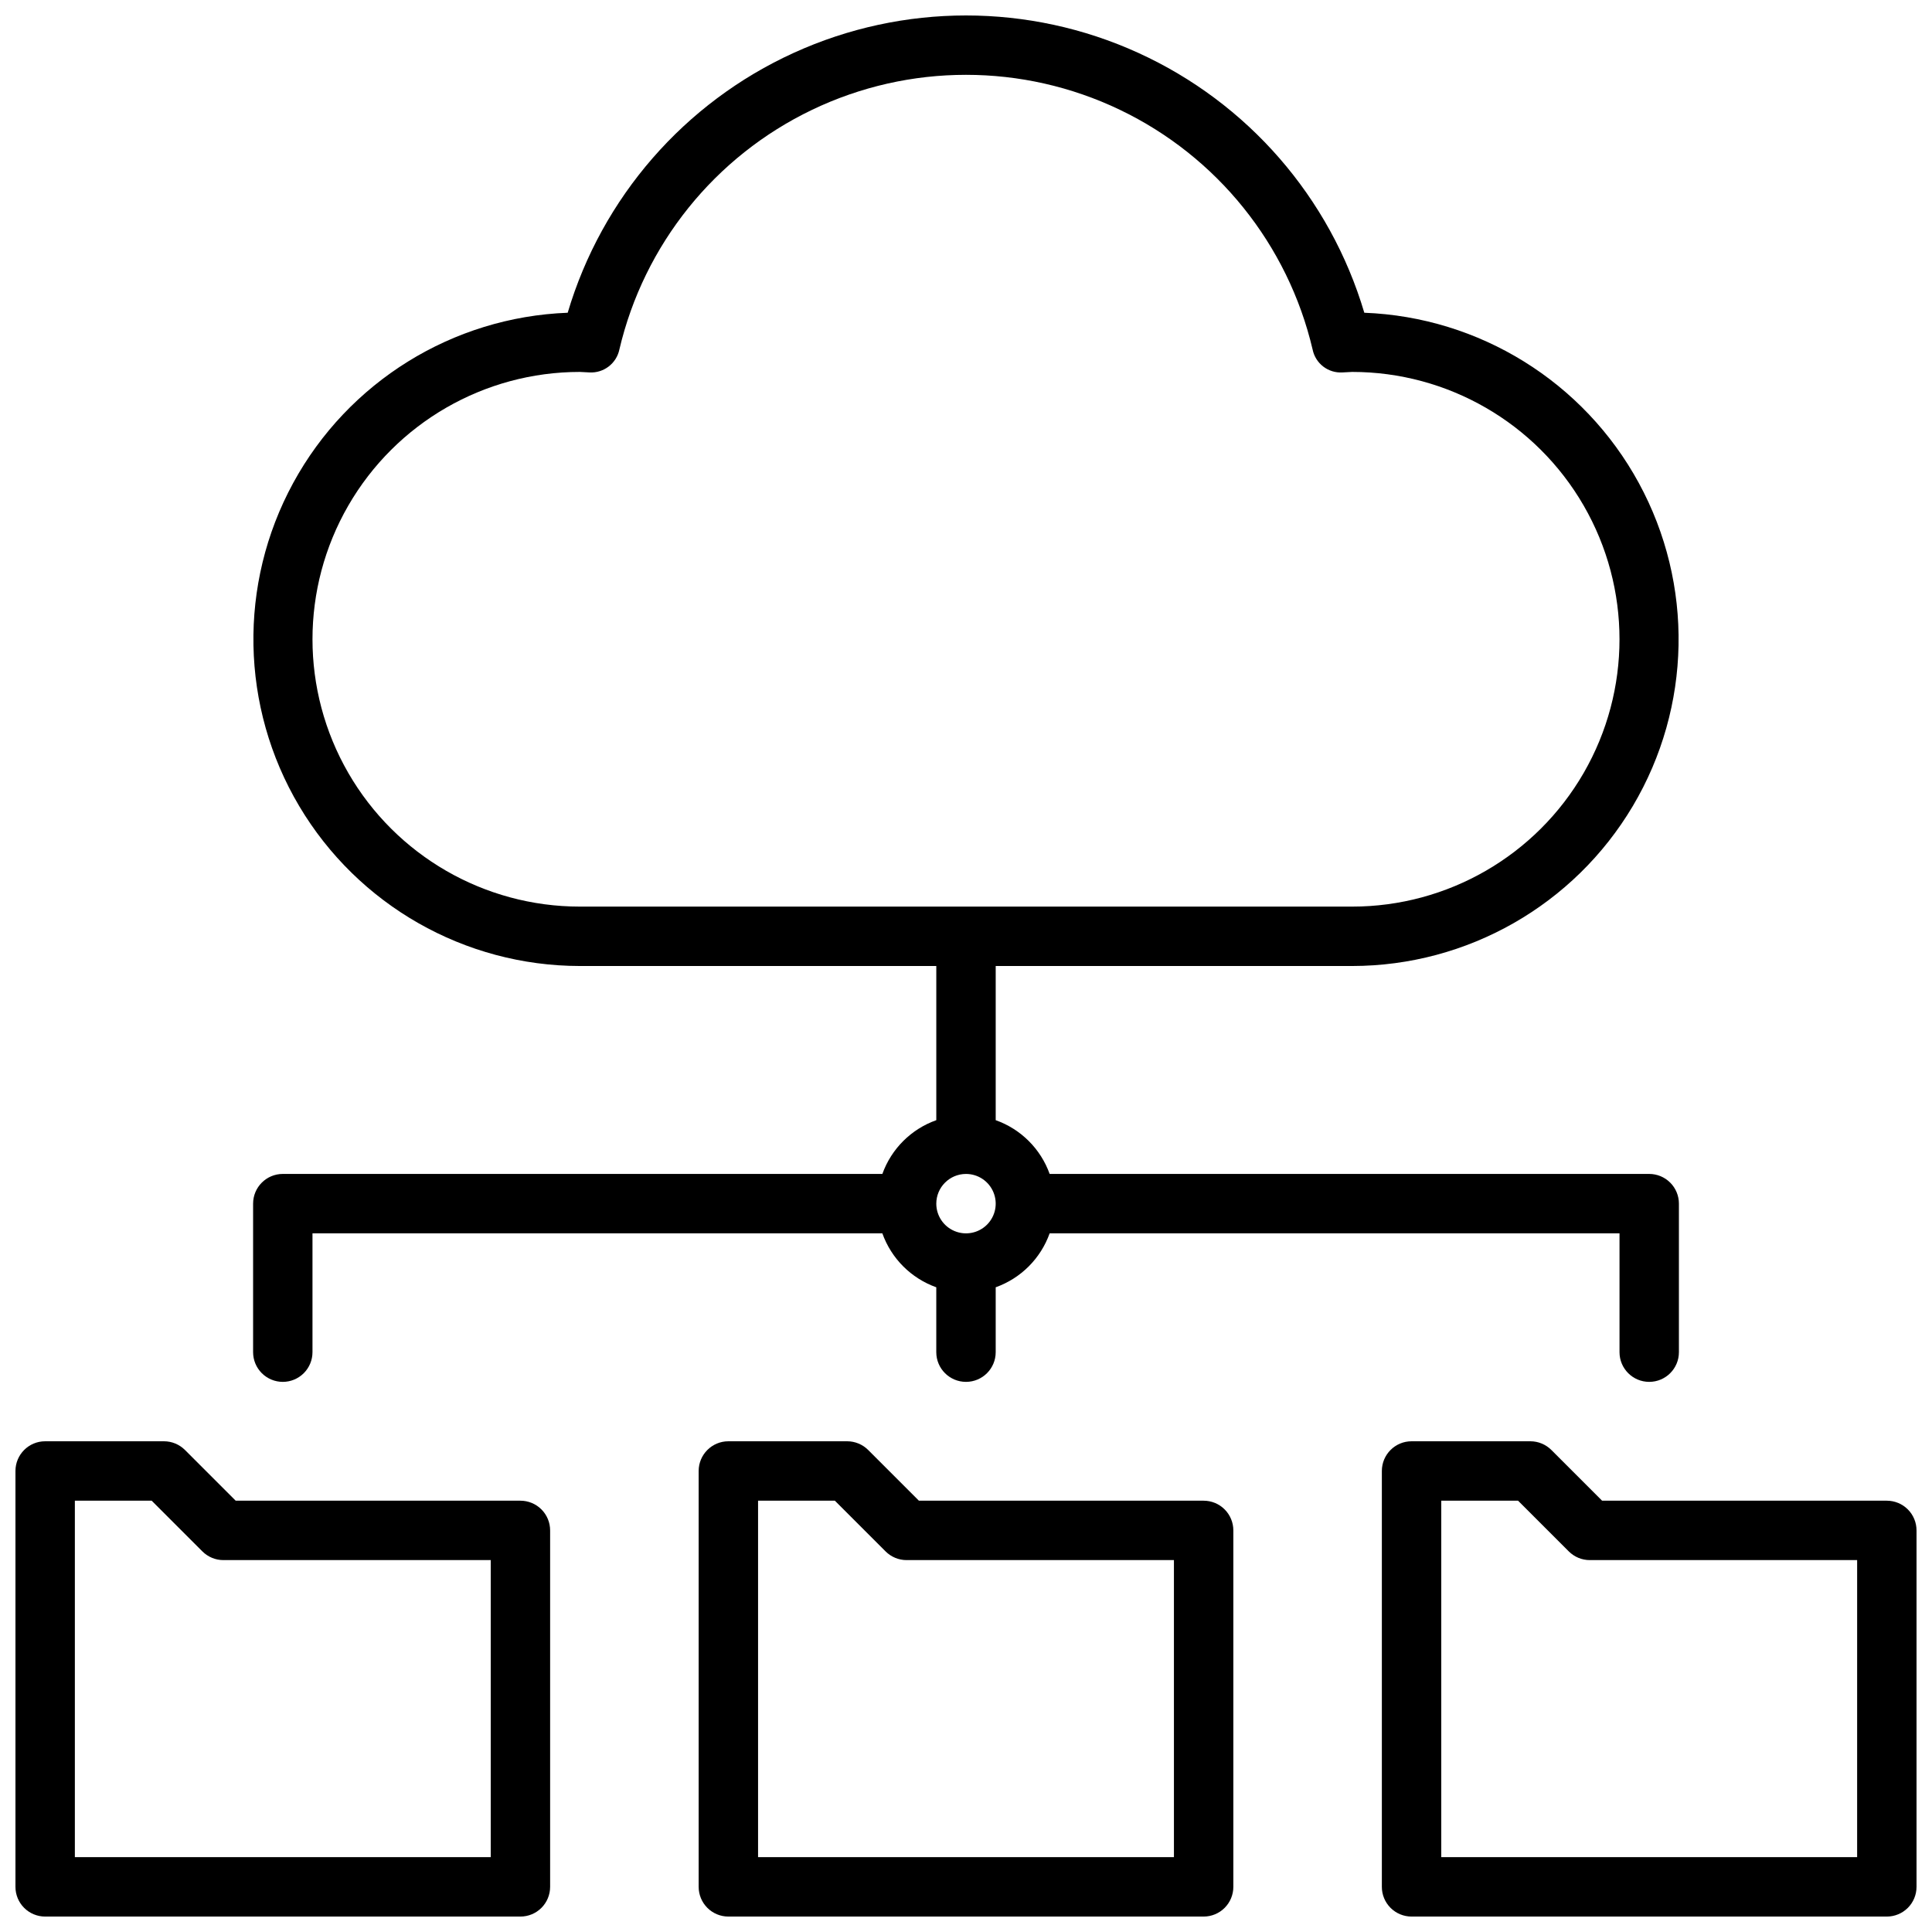
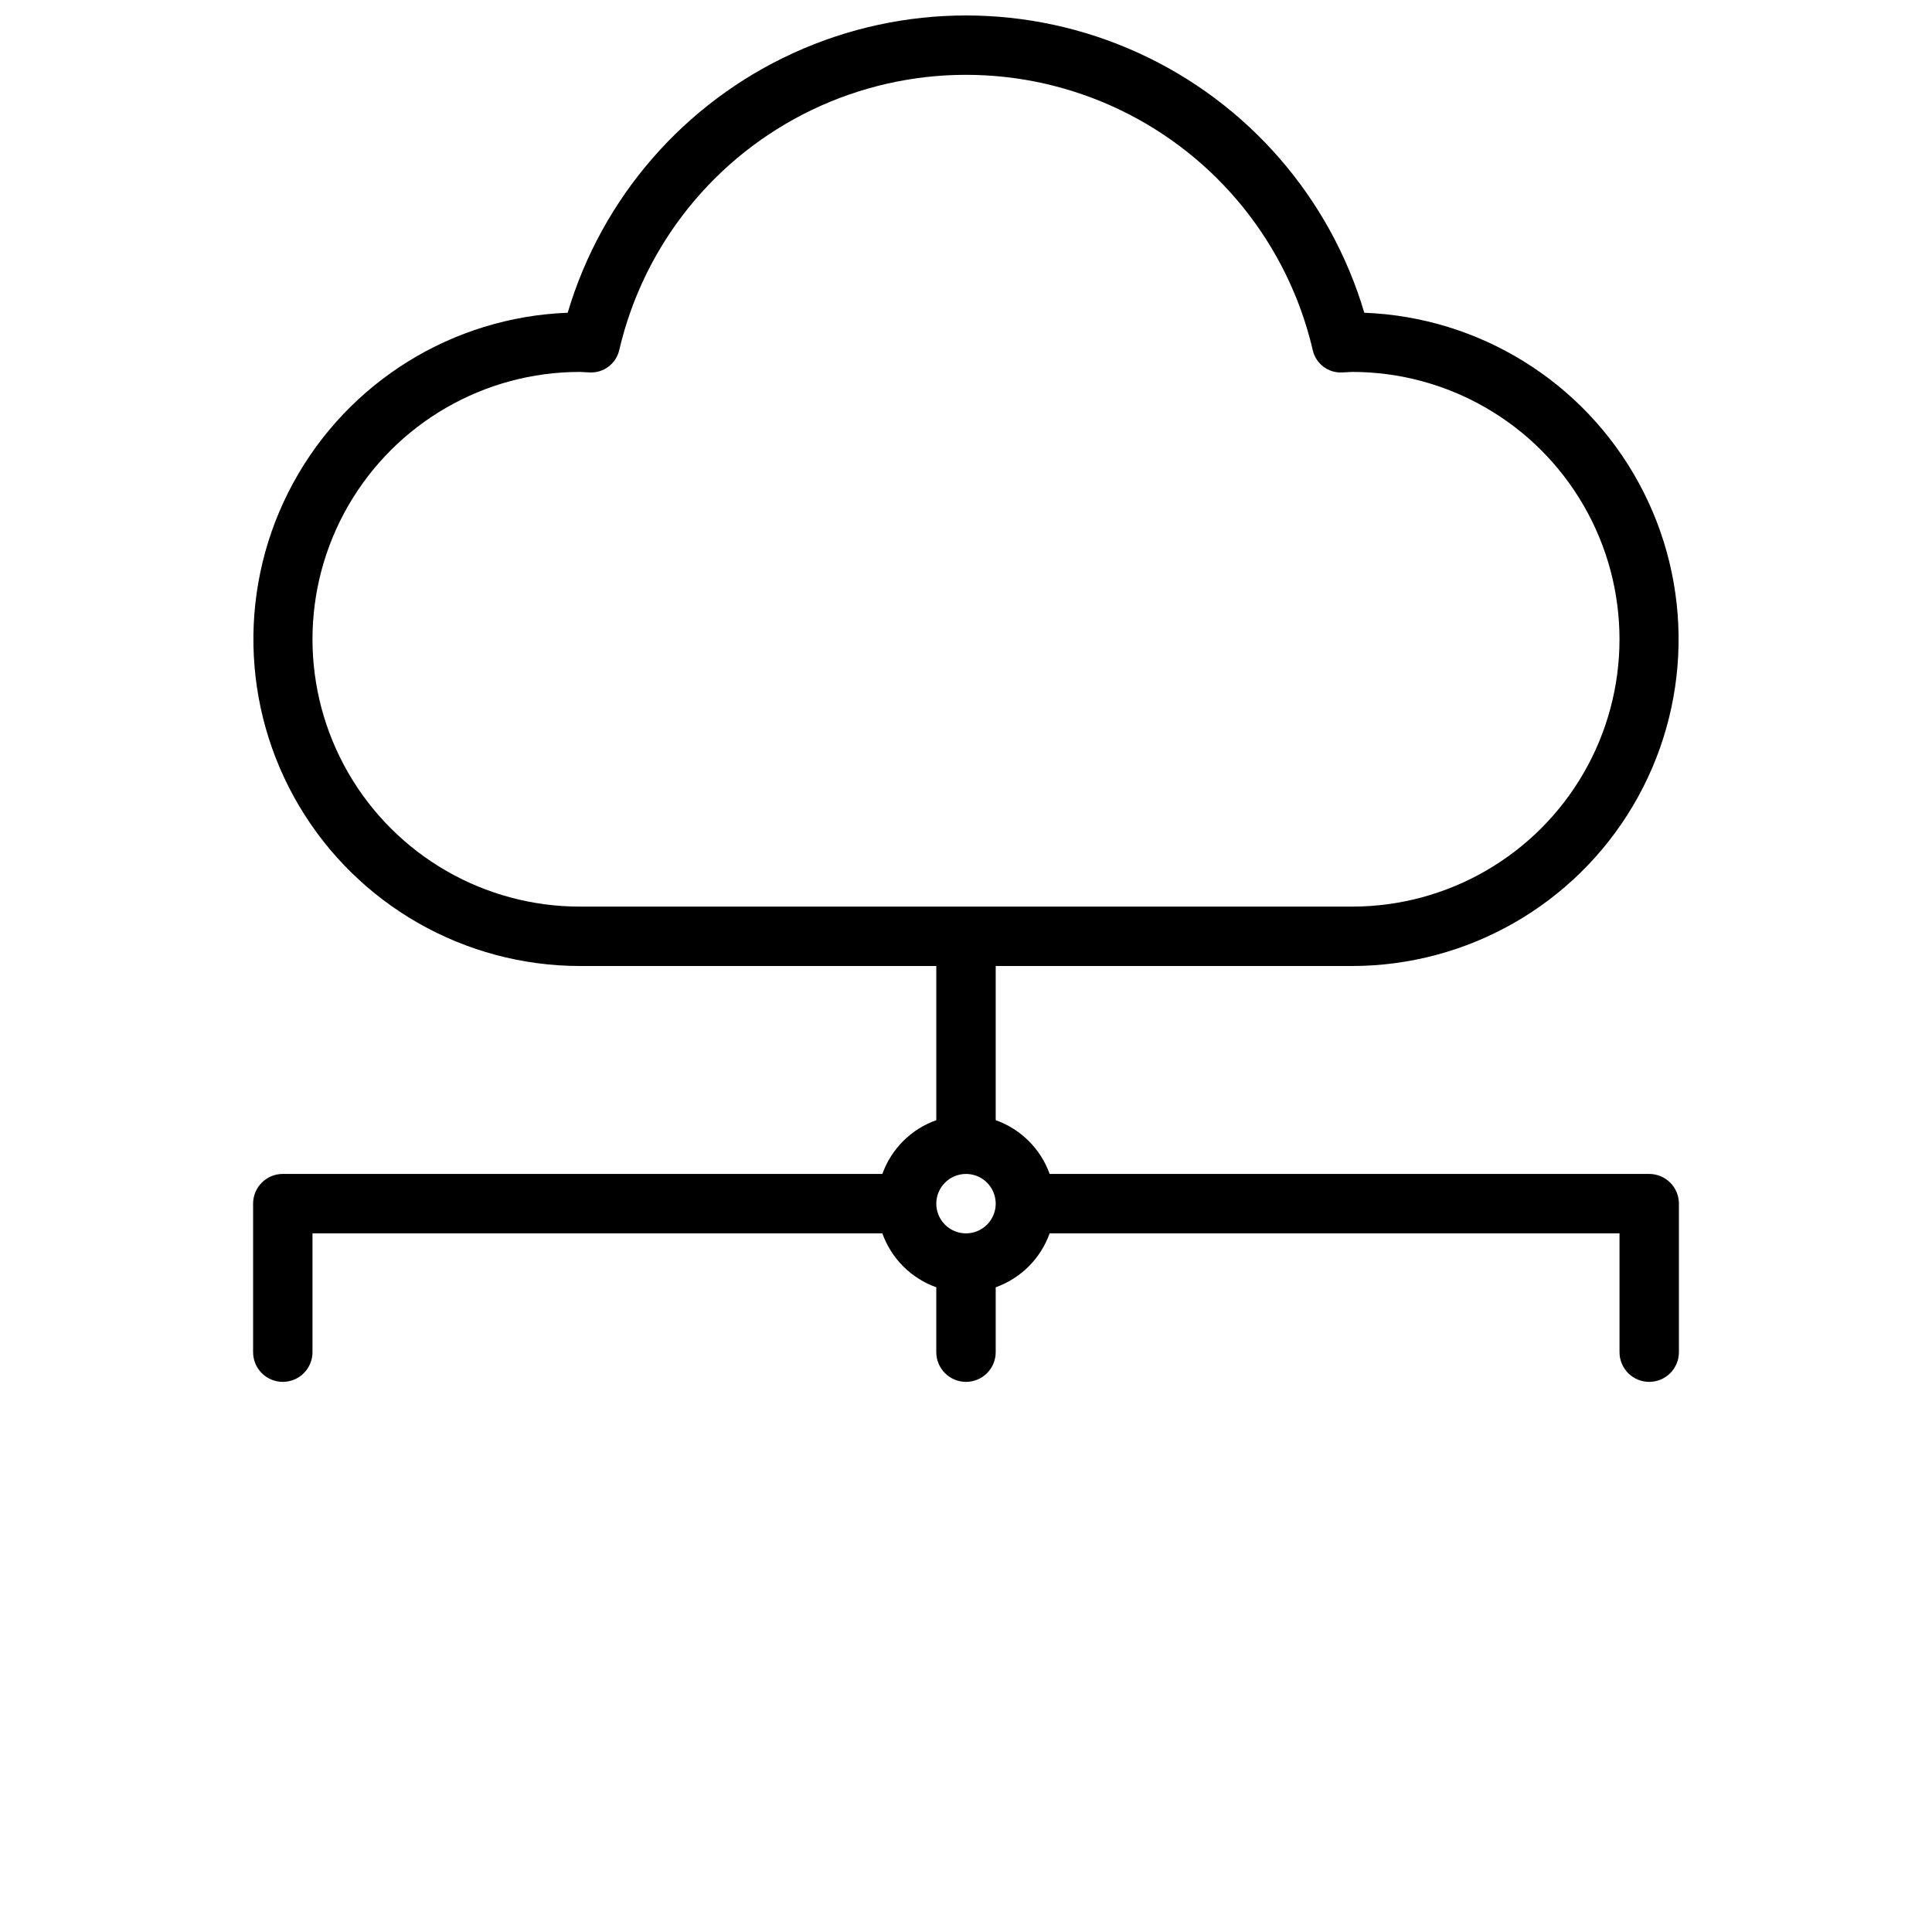
<svg xmlns="http://www.w3.org/2000/svg" width="800px" height="800px" version="1.1" viewBox="144 144 512 512">
  <defs>
    <clipPath id="d">
-       <path d="m329 525h142v126.9h-142z" />
-     </clipPath>
+       </clipPath>
    <clipPath id="c">
-       <path d="m148.09 525h141.91v126.9h-141.91z" />
-     </clipPath>
+       </clipPath>
    <clipPath id="b">
      <path d="m510 525h141.9v126.9h-141.9z" />
    </clipPath>
    <clipPath id="a">
      <path d="m211 148.09h378v362.91h-378z" />
    </clipPath>
  </defs>
  <g>
    <g clip-path="url(#d)">
-       <path d="m462.98 541.7h-75.465l-13.438-13.438c-1.473-1.477-3.477-2.305-5.562-2.309h-31.488c-4.348 0-7.875 3.527-7.875 7.875v110.21c0 2.086 0.832 4.09 2.309 5.566 1.477 1.477 3.477 2.305 5.566 2.305h125.95c2.086 0 4.09-0.828 5.566-2.305 1.473-1.477 2.305-3.481 2.305-5.566v-94.465c0-2.086-0.832-4.09-2.305-5.566-1.477-1.477-3.481-2.305-5.566-2.305zm-7.875 94.465h-110.21v-94.465h20.355l13.438 13.438c1.477 1.477 3.481 2.305 5.566 2.305h70.848z" />
-     </g>
+       </g>
    <g clip-path="url(#c)">
-       <path d="m281.92 541.7h-75.461l-13.438-13.438c-1.477-1.477-3.477-2.305-5.566-2.309h-31.488c-4.348 0-7.871 3.527-7.871 7.875v110.21c0 2.086 0.828 4.09 2.305 5.566 1.477 1.477 3.481 2.305 5.566 2.305h125.95c2.09 0 4.09-0.828 5.566-2.305 1.477-1.477 2.305-3.481 2.305-5.566v-94.465c0-2.086-0.828-4.09-2.305-5.566s-3.477-2.305-5.566-2.305zm-7.871 94.465h-110.21v-94.465h20.359l13.438 13.438c1.477 1.477 3.477 2.305 5.566 2.305h70.848z" />
-     </g>
+       </g>
    <g clip-path="url(#b)">
-       <path d="m644.03 541.7h-75.461l-13.438-13.438c-1.477-1.477-3.477-2.305-5.566-2.309h-31.488c-4.348 0-7.871 3.527-7.871 7.875v110.21c0 2.086 0.828 4.09 2.305 5.566 1.477 1.477 3.481 2.305 5.566 2.305h125.95c2.086 0 4.09-0.828 5.566-2.305 1.477-1.477 2.305-3.481 2.305-5.566v-94.465c0-2.086-0.828-4.09-2.305-5.566-1.477-1.477-3.481-2.305-5.566-2.305zm-7.871 94.465h-110.21v-94.465h20.355l13.438 13.438h0.004c1.477 1.477 3.477 2.305 5.566 2.305h70.848z" />
-     </g>
+       </g>
    <g clip-path="url(#a)">
      <path d="m218.94 510.21c2.09 0 4.09-0.828 5.566-2.305 1.477-1.477 2.305-3.481 2.305-5.566v-31.488h151.02c2.379 6.668 7.629 11.914 14.293 14.293v17.195c0 4.348 3.527 7.871 7.875 7.871s7.871-3.523 7.871-7.871v-17.195c6.668-2.379 11.914-7.625 14.297-14.293h151.02v31.488c0 4.348 3.523 7.871 7.871 7.871 4.348 0 7.871-3.523 7.871-7.871v-39.359c0-2.09-0.828-4.094-2.305-5.566-1.477-1.477-3.477-2.309-5.566-2.309h-158.89c-2.387-6.652-7.637-11.883-14.297-14.246v-40.855h94.465c30.531-0.031 58.793-16.137 74.379-42.395 15.586-26.258 16.191-58.781 1.594-85.598-14.598-26.82-42.242-43.969-72.754-45.129-9.066-30.547-30.918-55.668-59.914-68.875-28.996-13.211-62.289-13.211-91.285 0-28.996 13.207-50.848 38.328-59.914 68.875-30.512 1.16-58.152 18.309-72.754 45.129-14.598 26.816-13.992 59.34 1.594 85.598 15.586 26.258 43.848 42.363 74.383 42.395h94.461v40.855c-6.66 2.363-11.906 7.594-14.293 14.246h-158.89c-4.348 0-7.871 3.527-7.871 7.875v39.359c0 2.086 0.828 4.09 2.305 5.566 1.477 1.477 3.481 2.305 5.566 2.305zm78.723-125.95c-25.312 0-48.703-13.504-61.359-35.422-12.656-21.922-12.656-48.93 0-70.852 12.656-21.918 36.047-35.422 61.359-35.422l2.559 0.133h-0.004c3.777 0.211 7.141-2.367 7.922-6.07 6.527-27.824 25.316-51.188 51.094-63.535 25.773-12.348 55.754-12.348 81.531 0 25.773 12.348 44.562 35.711 51.09 63.535 0.758 3.719 4.137 6.309 7.922 6.07l2.559-0.133c25.309 0 48.699 13.504 61.355 35.422 12.656 21.922 12.656 48.93 0 70.852-12.656 21.918-36.047 35.422-61.355 35.422zm102.34 70.848c3.184 0 6.055 1.918 7.269 4.859 1.219 2.941 0.547 6.328-1.703 8.582-2.254 2.25-5.641 2.922-8.582 1.703s-4.859-4.086-4.859-7.269c0-4.348 3.527-7.875 7.875-7.875z" />
    </g>
  </g>
</svg>